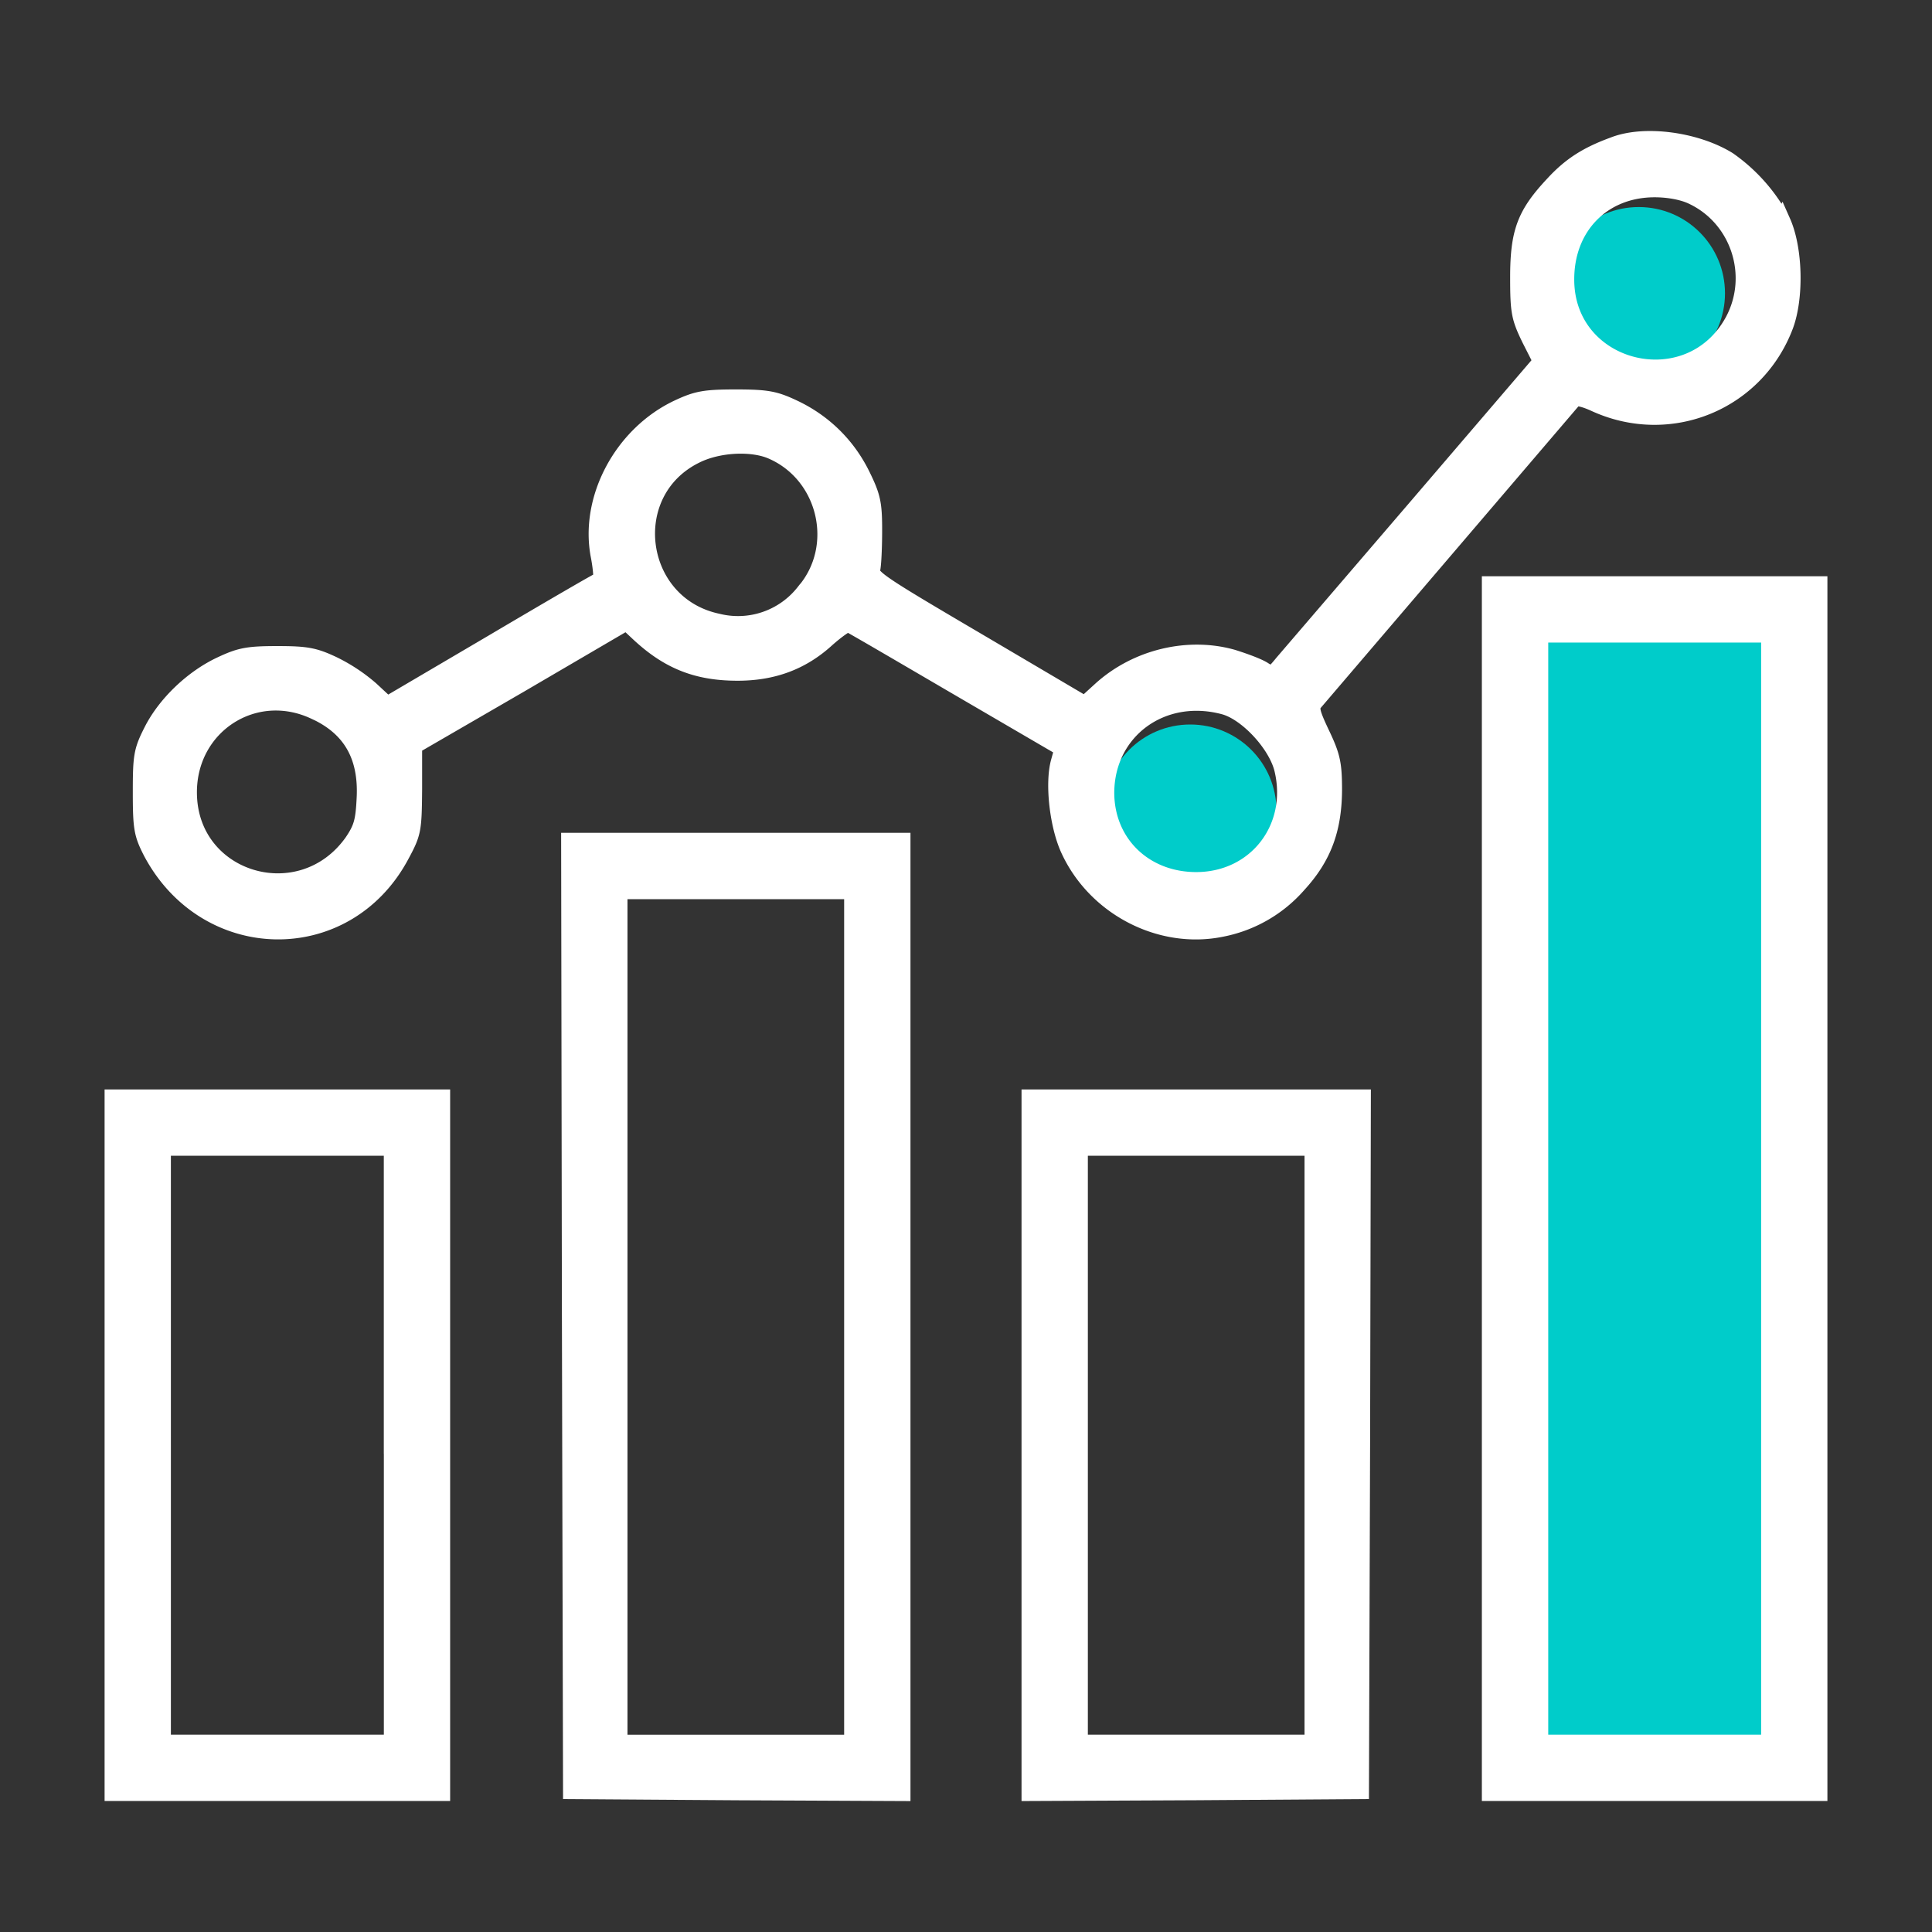
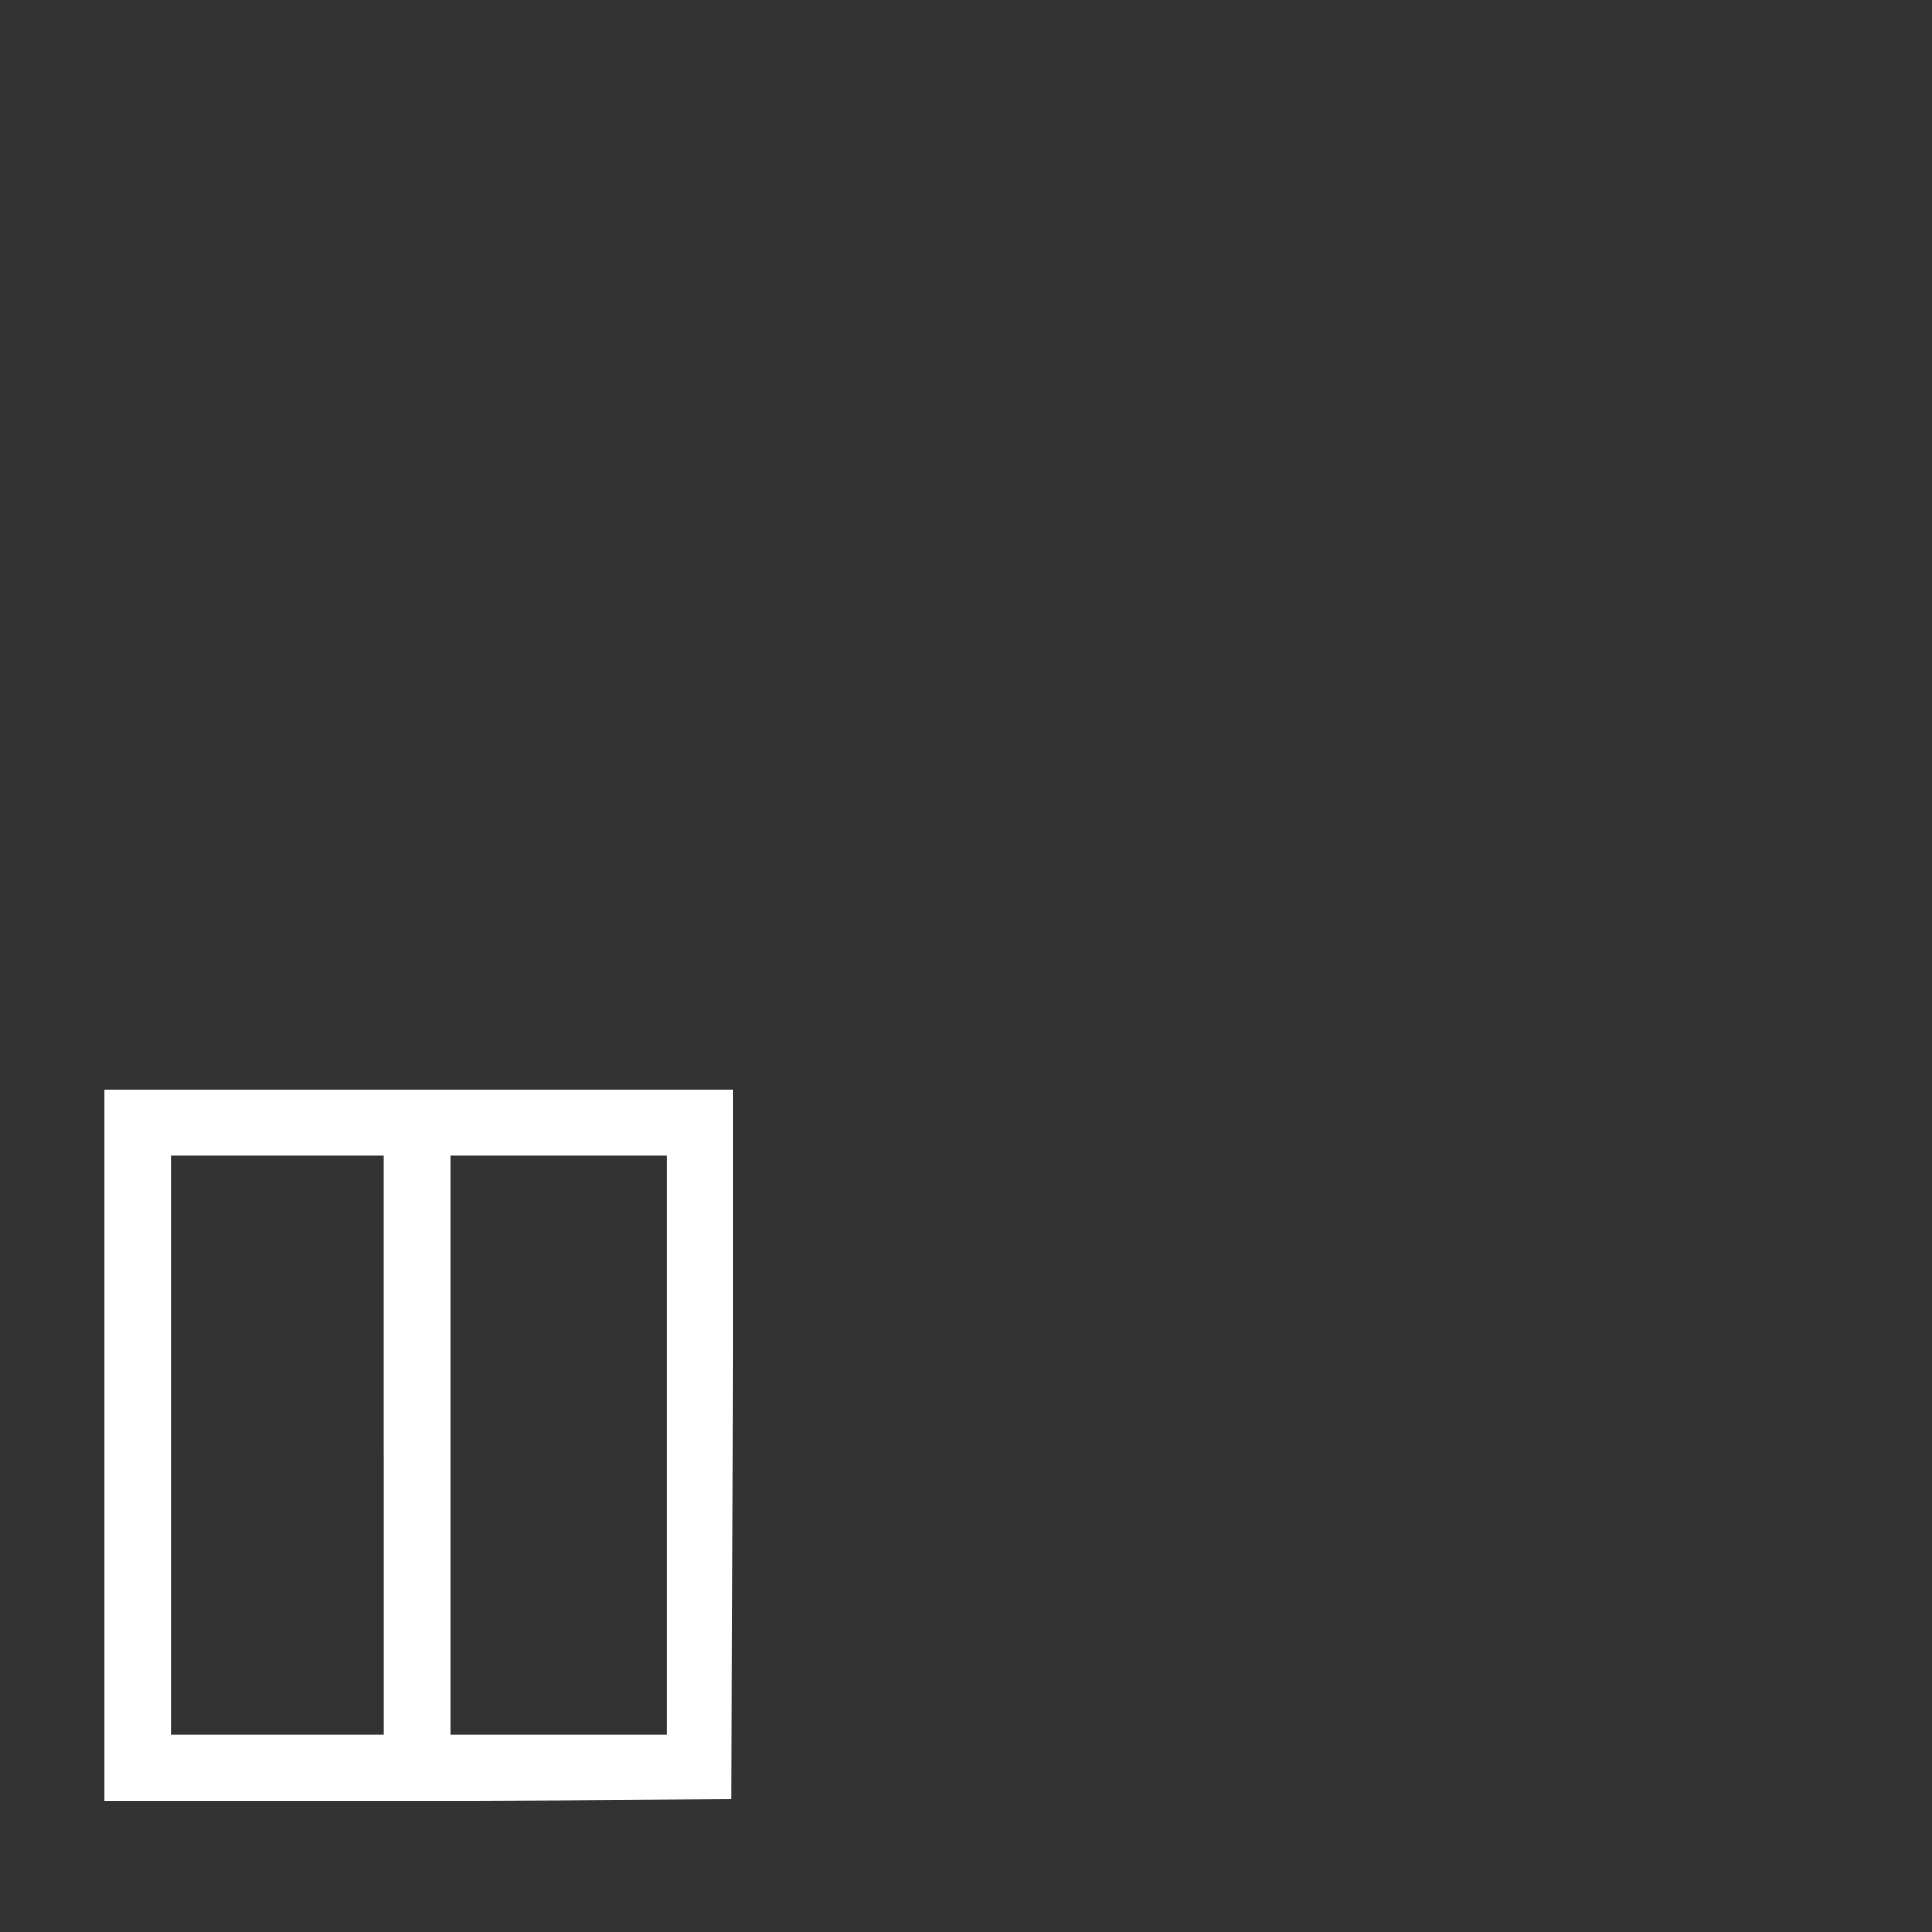
<svg xmlns="http://www.w3.org/2000/svg" width="48" height="48" fill="none">
  <rect width="100%" height="100%" fill="#333333" stroke="none" />
-   <path d="M29.571 22.286c1.183 0 2.143-.959 2.143-2.143S30.755 18 29.571 18s-2.143.959-2.143 2.143.959 2.143 2.143 2.143zM40.714 9.43c1.184 0 2.143-.959 2.143-2.143s-.959-2.143-2.143-2.143-2.143.959-2.143 2.143.959 2.143 2.143 2.143zm3.858 6h-6.857v28.286h6.857V15.43z" fill="#00ccca" />
  <g fill="#fff">
-     <path d="M40.116 3.609c-.675.244-1.088.506-1.519.975-.694.741-.863 1.181-.863 2.306 0 .862.028.994.281 1.519l.29.572-3.084 3.6-3.347 3.9c-.244.3-.272.309-.478.178-.122-.084-.478-.216-.778-.309-1.097-.309-2.363-.009-3.244.778l-.422.384-2.672-1.575c-2.456-1.444-2.672-1.584-2.625-1.791.028-.122.047-.562.047-.975 0-.666-.037-.834-.3-1.369-.366-.741-.956-1.312-1.697-1.659-.459-.216-.656-.253-1.425-.253s-.965.038-1.425.253c-1.397.656-2.25 2.269-1.959 3.694.056.309.075.563.037.581-.047.009-1.256.713-2.7 1.566l-2.616 1.538-.413-.384a4.28 4.28 0 0 0-.937-.619c-.459-.216-.656-.253-1.378-.253s-.919.038-1.378.253c-.713.328-1.388.975-1.725 1.641-.253.497-.272.628-.272 1.528 0 .891.028 1.031.253 1.472 1.359 2.569 4.809 2.634 6.178.103.309-.572.319-.628.328-1.659v-1.078l2.653-1.537 2.644-1.547.3.281c.741.694 1.453.975 2.456.975.872 0 1.584-.263 2.194-.816.262-.234.516-.412.562-.394.038.009 1.256.722 2.7 1.566l2.634 1.537-.094.338c-.15.544-.028 1.603.253 2.194.666 1.425 2.269 2.241 3.759 1.941a3.37 3.37 0 0 0 1.913-1.097c.619-.675.872-1.359.881-2.325 0-.656-.037-.844-.3-1.397s-.281-.666-.178-.797l6.45-7.547c.047-.056.263-.009.525.112 1.856.853 3.994-.019 4.716-1.922.262-.703.234-1.903-.066-2.578a4.28 4.28 0 0 0-1.341-1.528c-.788-.487-2.053-.666-2.822-.375zm1.931 1.256c1.162.544 1.631 1.978 1.022 3.113-1.097 2.016-4.163 1.266-4.172-1.022-.009-1.322.909-2.269 2.212-2.269.347 0 .703.066.938.178zm-22.894 6.319c1.388.581 1.819 2.4.834 3.534a2.1 2.1 0 0 1-2.156.741c-2.053-.431-2.428-3.225-.562-4.153.553-.281 1.378-.328 1.884-.122zM7.828 17.662c.9.413 1.303 1.125 1.247 2.175-.028.572-.075.741-.309 1.088-1.284 1.809-4.078.975-4.088-1.228-.009-1.678 1.641-2.747 3.15-2.034zm22.594-.122c.572.159 1.303.947 1.453 1.575.347 1.462-.666 2.766-2.156 2.766-1.285 0-2.241-.919-2.25-2.175 0-1.556 1.397-2.587 2.953-2.166zm6.609 11.991v15h4.078 4.078v-15-15h-4.078-4.078v15zm6.938 0v13.781H41.11h-2.859V29.531 15.75h2.859 2.859v13.781z" stroke="#fff" stroke-width=".429" />
    <use href="#B" />
    <g stroke="#fff" stroke-width=".429">
      <use href="#B" />
-       <path d="M2.813 35.906v8.625h4.078 4.078v-8.625-8.625H6.891 2.813v8.625zm6.938 0v7.406h-2.86-2.86v-7.406V28.5H6.89h2.86v7.406zm15.843 0v8.625l4.106-.019 4.097-.028.028-8.606.019-8.597h-4.125-4.125v8.625zm7.031 0v7.406h-2.906-2.906v-7.406V28.5h2.906 2.906v7.406z" />
+       <path d="M2.813 35.906v8.625h4.078 4.078v-8.625-8.625H6.891 2.813v8.625zm6.938 0v7.406h-2.86-2.86v-7.406V28.5H6.89h2.86v7.406zv8.625l4.106-.019 4.097-.028.028-8.606.019-8.597h-4.125-4.125v8.625zm7.031 0v7.406h-2.906-2.906v-7.406V28.5h2.906 2.906v7.406z" />
    </g>
  </g>
  <defs>
-     <path id="B" d="M14.175 32.691l.028 11.794 4.106.028 4.097.019V32.719 20.906h-4.125-4.125l.019 11.785zm7.012.028v10.594h-2.906-2.906V32.719 22.125h2.906 2.906v10.594z" />
-   </defs>
+     </defs>
</svg>